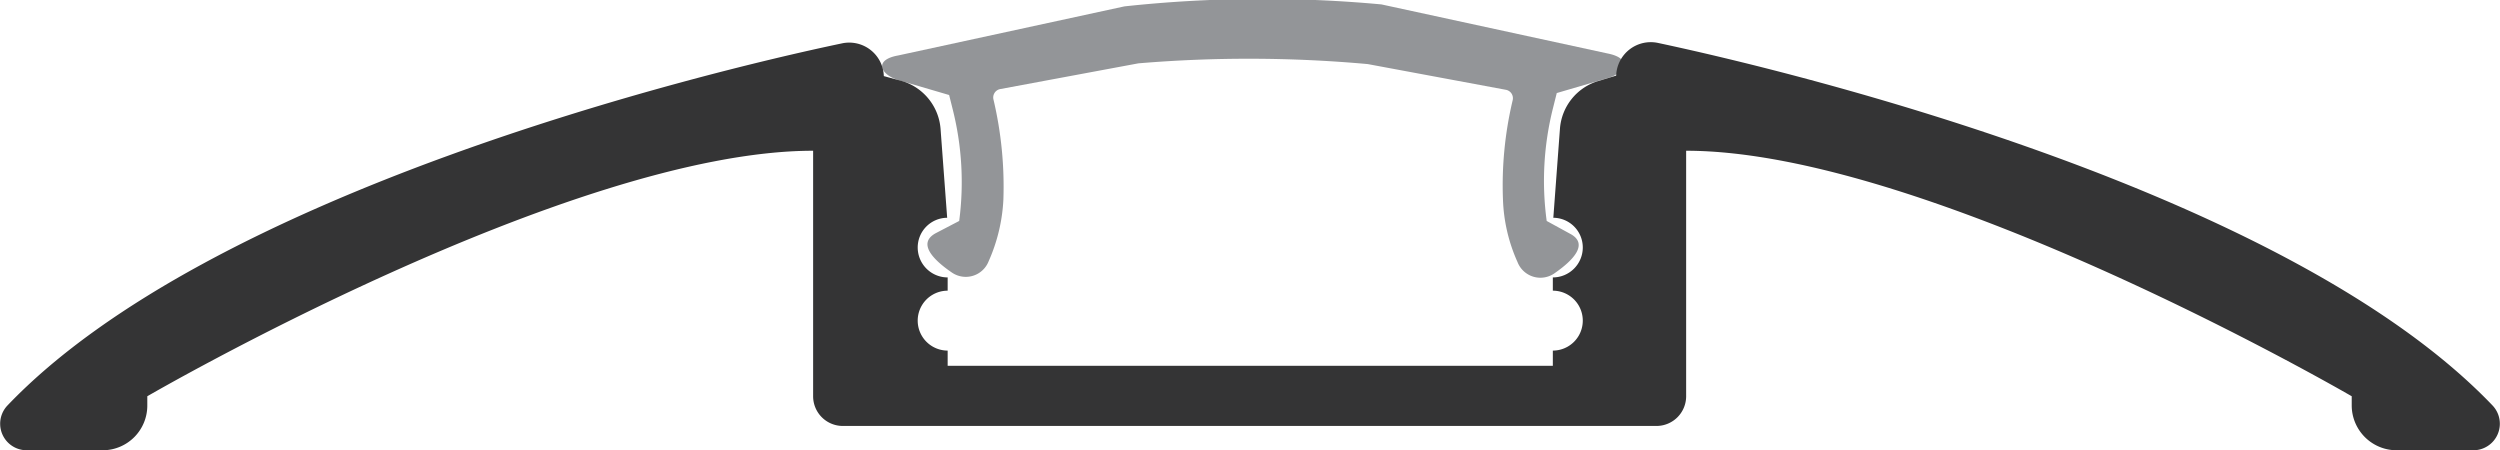
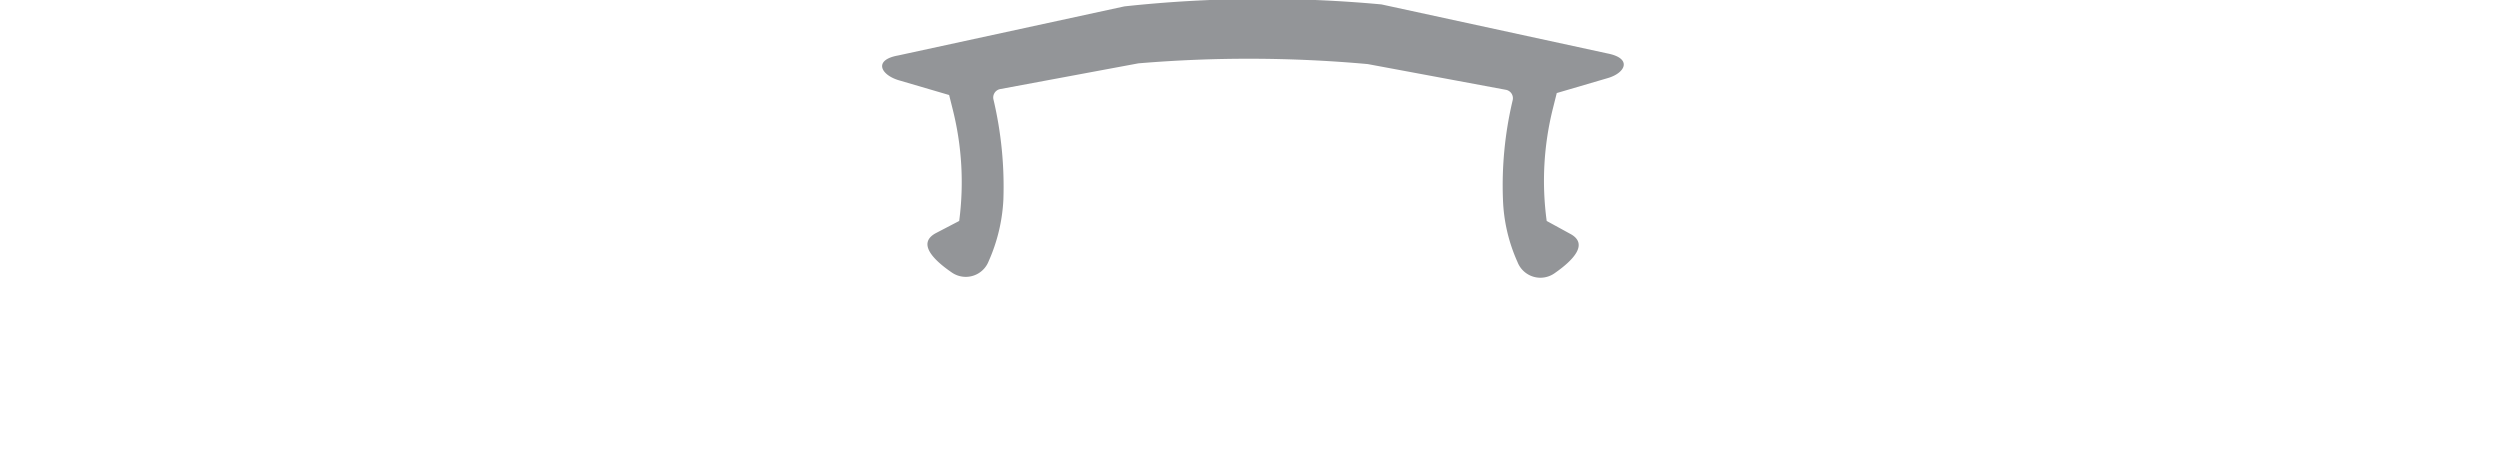
<svg xmlns="http://www.w3.org/2000/svg" viewBox="0 0 101.83 18.34">
  <defs>
    <style>.cls-1{fill:#939598;}.cls-2{fill:#343435;}</style>
  </defs>
  <title>s1-5107</title>
  <g id="Layer_2" data-name="Layer 2">
    <g id="Layer_2-2" data-name="Layer 2">
      <path class="cls-1" d="M55.71,2.61l5.64,1.05a.35.35,0,0,1,.26.44h0a15,15,0,0,0-.39,4.06,6.73,6.73,0,0,0,.59,2.51h0a1,1,0,0,0,1.51.46c.72-.5,1.43-1.19.63-1.61L63,9a12.13,12.13,0,0,1,.26-4.61l.15-.6,2.08-.61c.72-.21,1-.8,0-1l-9.22-2A52.43,52.43,0,0,0,45.8.26l-9.22,2c-1,.18-.72.77,0,1l2.08.61.15.6A12.13,12.13,0,0,1,39.07,9l-.94.49c-.8.42-.09,1.11.64,1.61a1,1,0,0,0,1.5-.46h0a7,7,0,0,0,.6-2.51,15.43,15.43,0,0,0-.4-4.06h0a.35.35,0,0,1,.26-.44l5.64-1.05A54,54,0,0,1,55.71,2.61Z" />
-       <path class="cls-2" d="M101.53,16.52C93.28,7.88,73.41,3,67.54,1.75a1.41,1.41,0,0,0-1.71,1.33v0l-.76.23a2.2,2.2,0,0,0-1.53,1.93l-.27,3.63a1.21,1.21,0,0,1,1.2,1.21,1.22,1.22,0,0,1-1.22,1.22h0v.54h0a1.22,1.22,0,0,1,0,2.44h0v.62H38.6v-.62h0a1.22,1.22,0,1,1,0-2.44h0v-.54h0a1.22,1.22,0,0,1-1.22-1.22,1.21,1.21,0,0,1,1.2-1.21l-.27-3.63a2.21,2.21,0,0,0-1.54-1.93L36,3.1v0a1.41,1.41,0,0,0-1.72-1.33C28.42,3,8.55,7.88.3,16.52a1.08,1.08,0,0,0,.78,1.82H4.21A1.82,1.82,0,0,0,6,16.51v-.37s17.22-10,27.12-10v10a1.21,1.21,0,0,0,1.2,1.21H67.48a1.21,1.21,0,0,0,1.2-1.21v-10c9.9,0,27.11,10,27.11,10v.37a1.83,1.83,0,0,0,1.83,1.83h3.12A1.08,1.08,0,0,0,101.53,16.52Z" />
    </g>
  </g>
</svg>